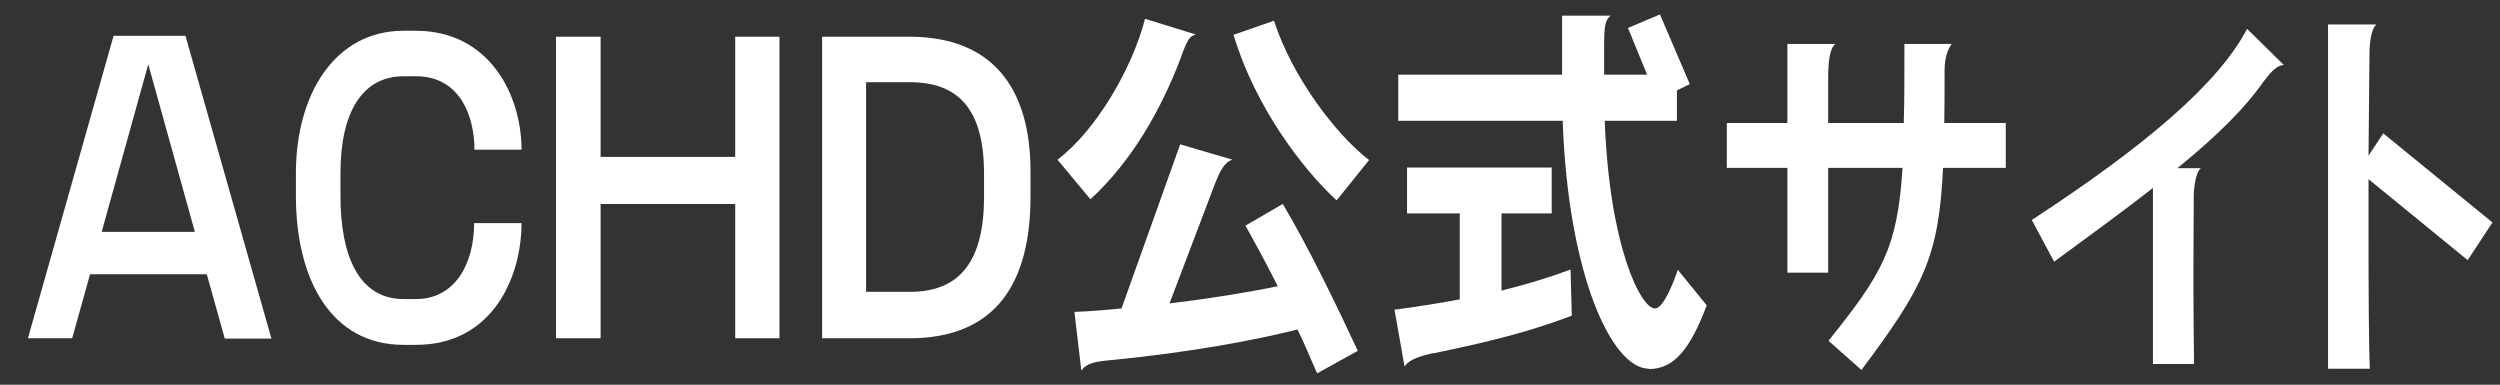
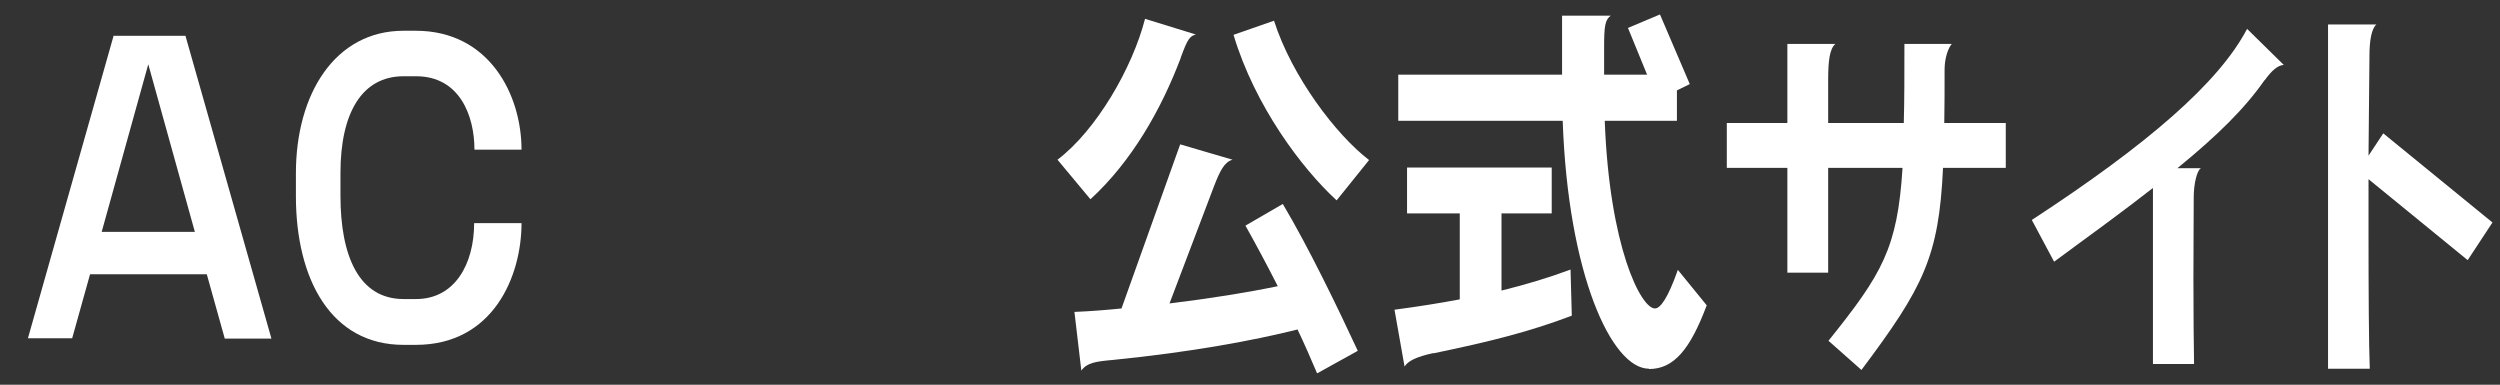
<svg xmlns="http://www.w3.org/2000/svg" id="_レイヤー_1" data-name="レイヤー 1" viewBox="0 0 79.67 12.26">
  <rect x="0" y="0" width="79.67" height="12.26" fill="#333333" stroke="none" />
  <defs>
    <style>
      .cls-1 {
        fill: #fff;
      }
    </style>
  </defs>
  <g id="ACHD公式サイト">
    <path class="cls-1" d="M7.16,10.78l-.57-2.04h-3.72l-.57,2.04H.89L3.62,1.14h2.29l2.74,9.65h-1.49ZM4.73,2.03l-1.49,5.36h2.97l-1.49-5.36Z" />
    <path class="cls-1" d="M13.25,10.99h-.39c-2.31,0-3.43-2.09-3.43-4.74v-.73c0-2.53,1.25-4.54,3.43-4.54h.39c2.35,0,3.37,2.05,3.37,3.79h-1.5c0-1.08-.47-2.34-1.86-2.34h-.4c-1.32,0-2.01,1.16-2.01,3.08v.73c0,1.92.59,3.29,2.01,3.29h.4c1.23,0,1.85-1.11,1.85-2.42h1.51c0,1.69-.9,3.88-3.37,3.88Z" />
-     <path class="cls-1" d="M23.43,10.78v-4.28h-4.29v4.28h-1.42V1.17h1.42v3.83h4.29V1.17h1.41v9.61h-1.41Z" />
-     <path class="cls-1" d="M28.98,10.78h-2.78V1.17h2.78c2.65,0,3.86,1.64,3.86,4.29v.81c0,2.67-1.04,4.51-3.86,4.51ZM31.36,5.54c0-2-.77-2.92-2.36-2.92h-1.4v6.68h1.4c1.61,0,2.36-1,2.36-3.04v-.71Z" />
    <path class="cls-1" d="M37.63,1.84c-.62,1.64-1.56,3.3-2.88,4.51l-1.05-1.26c1.24-.94,2.39-2.93,2.79-4.49l1.62.5c-.2.05-.27.16-.48.73ZM41.97,11.89c-.2-.47-.4-.93-.62-1.39-1.4.35-3.38.72-5.88.97-.56.05-.83.09-1.01.34l-.22-1.87c.51-.02,1-.06,1.5-.11l1.87-5.23,1.67.49c-.26.07-.4.35-.59.84l-1.42,3.74c1.31-.16,2.49-.35,3.45-.55-.35-.69-.7-1.34-1.03-1.93l1.19-.69c.8,1.34,1.74,3.28,2.39,4.68l-1.28.71ZM42.59,6.38c-1.1-1.01-2.6-3-3.28-5.27l1.29-.45c.57,1.78,1.98,3.64,3.03,4.44l-1.03,1.28Z" />
    <path class="cls-1" d="M45.69,11.25c-.57.12-.82.26-.93.43l-.32-1.81c.75-.1,1.45-.21,2.08-.33v-2.74h-1.68v-1.46h4.61v1.46h-1.6v2.46c.81-.2,1.53-.42,2.2-.67l.04,1.47c-1.32.5-2.53.81-4.41,1.2ZM52.55,11.75c-1.2,0-2.58-3.03-2.75-7.9h-5.24v-1.47h5.22V.5h1.55c-.18.13-.21.34-.21.99v.89h1.37l-.61-1.49,1.02-.43.95,2.22-.41.2v.97h-2.3c.15,4.01,1.15,5.98,1.6,5.98.17,0,.41-.32.73-1.23l.92,1.13c-.53,1.41-1.05,2.03-1.84,2.03Z" />
    <path class="cls-1" d="M61.92,5.35c-.13,2.84-.63,3.81-2.6,6.44l-1.05-.93c1.71-2.13,2.2-2.95,2.36-5.51h-2.37v3.34h-1.3v-3.34h-1.93v-1.43h1.93V1.4h1.53c-.18.15-.23.53-.23,1.14v1.38h2.41c.02-.72.02-1.54.02-2.52h1.51c-.11.12-.23.44-.23.82,0,.62,0,1.19-.01,1.7h1.96v1.43h-1.99Z" />
    <path class="cls-1" d="M72.17,2.55c-.64.92-1.51,1.77-2.78,2.81h.75c-.13.07-.23.51-.23.92,0,.51-.01,1.55-.01,2.62s.01,2.13.02,2.7h-1.31v-5.61c-.88.69-1.91,1.44-3.15,2.35l-.71-1.33c3.69-2.41,5.96-4.37,6.86-6.09l1.17,1.15c-.19.01-.38.17-.61.49Z" />
    <path class="cls-1" d="M78.64,8.29l-3.16-2.58v1.74c0,1.85.01,3.55.04,4.3h-1.33V.78h1.54c-.15.13-.22.5-.22.99-.01.81-.02,1.96-.03,3.19l.47-.71,3.48,2.84-.79,1.2Z" />
  </g>
</svg>